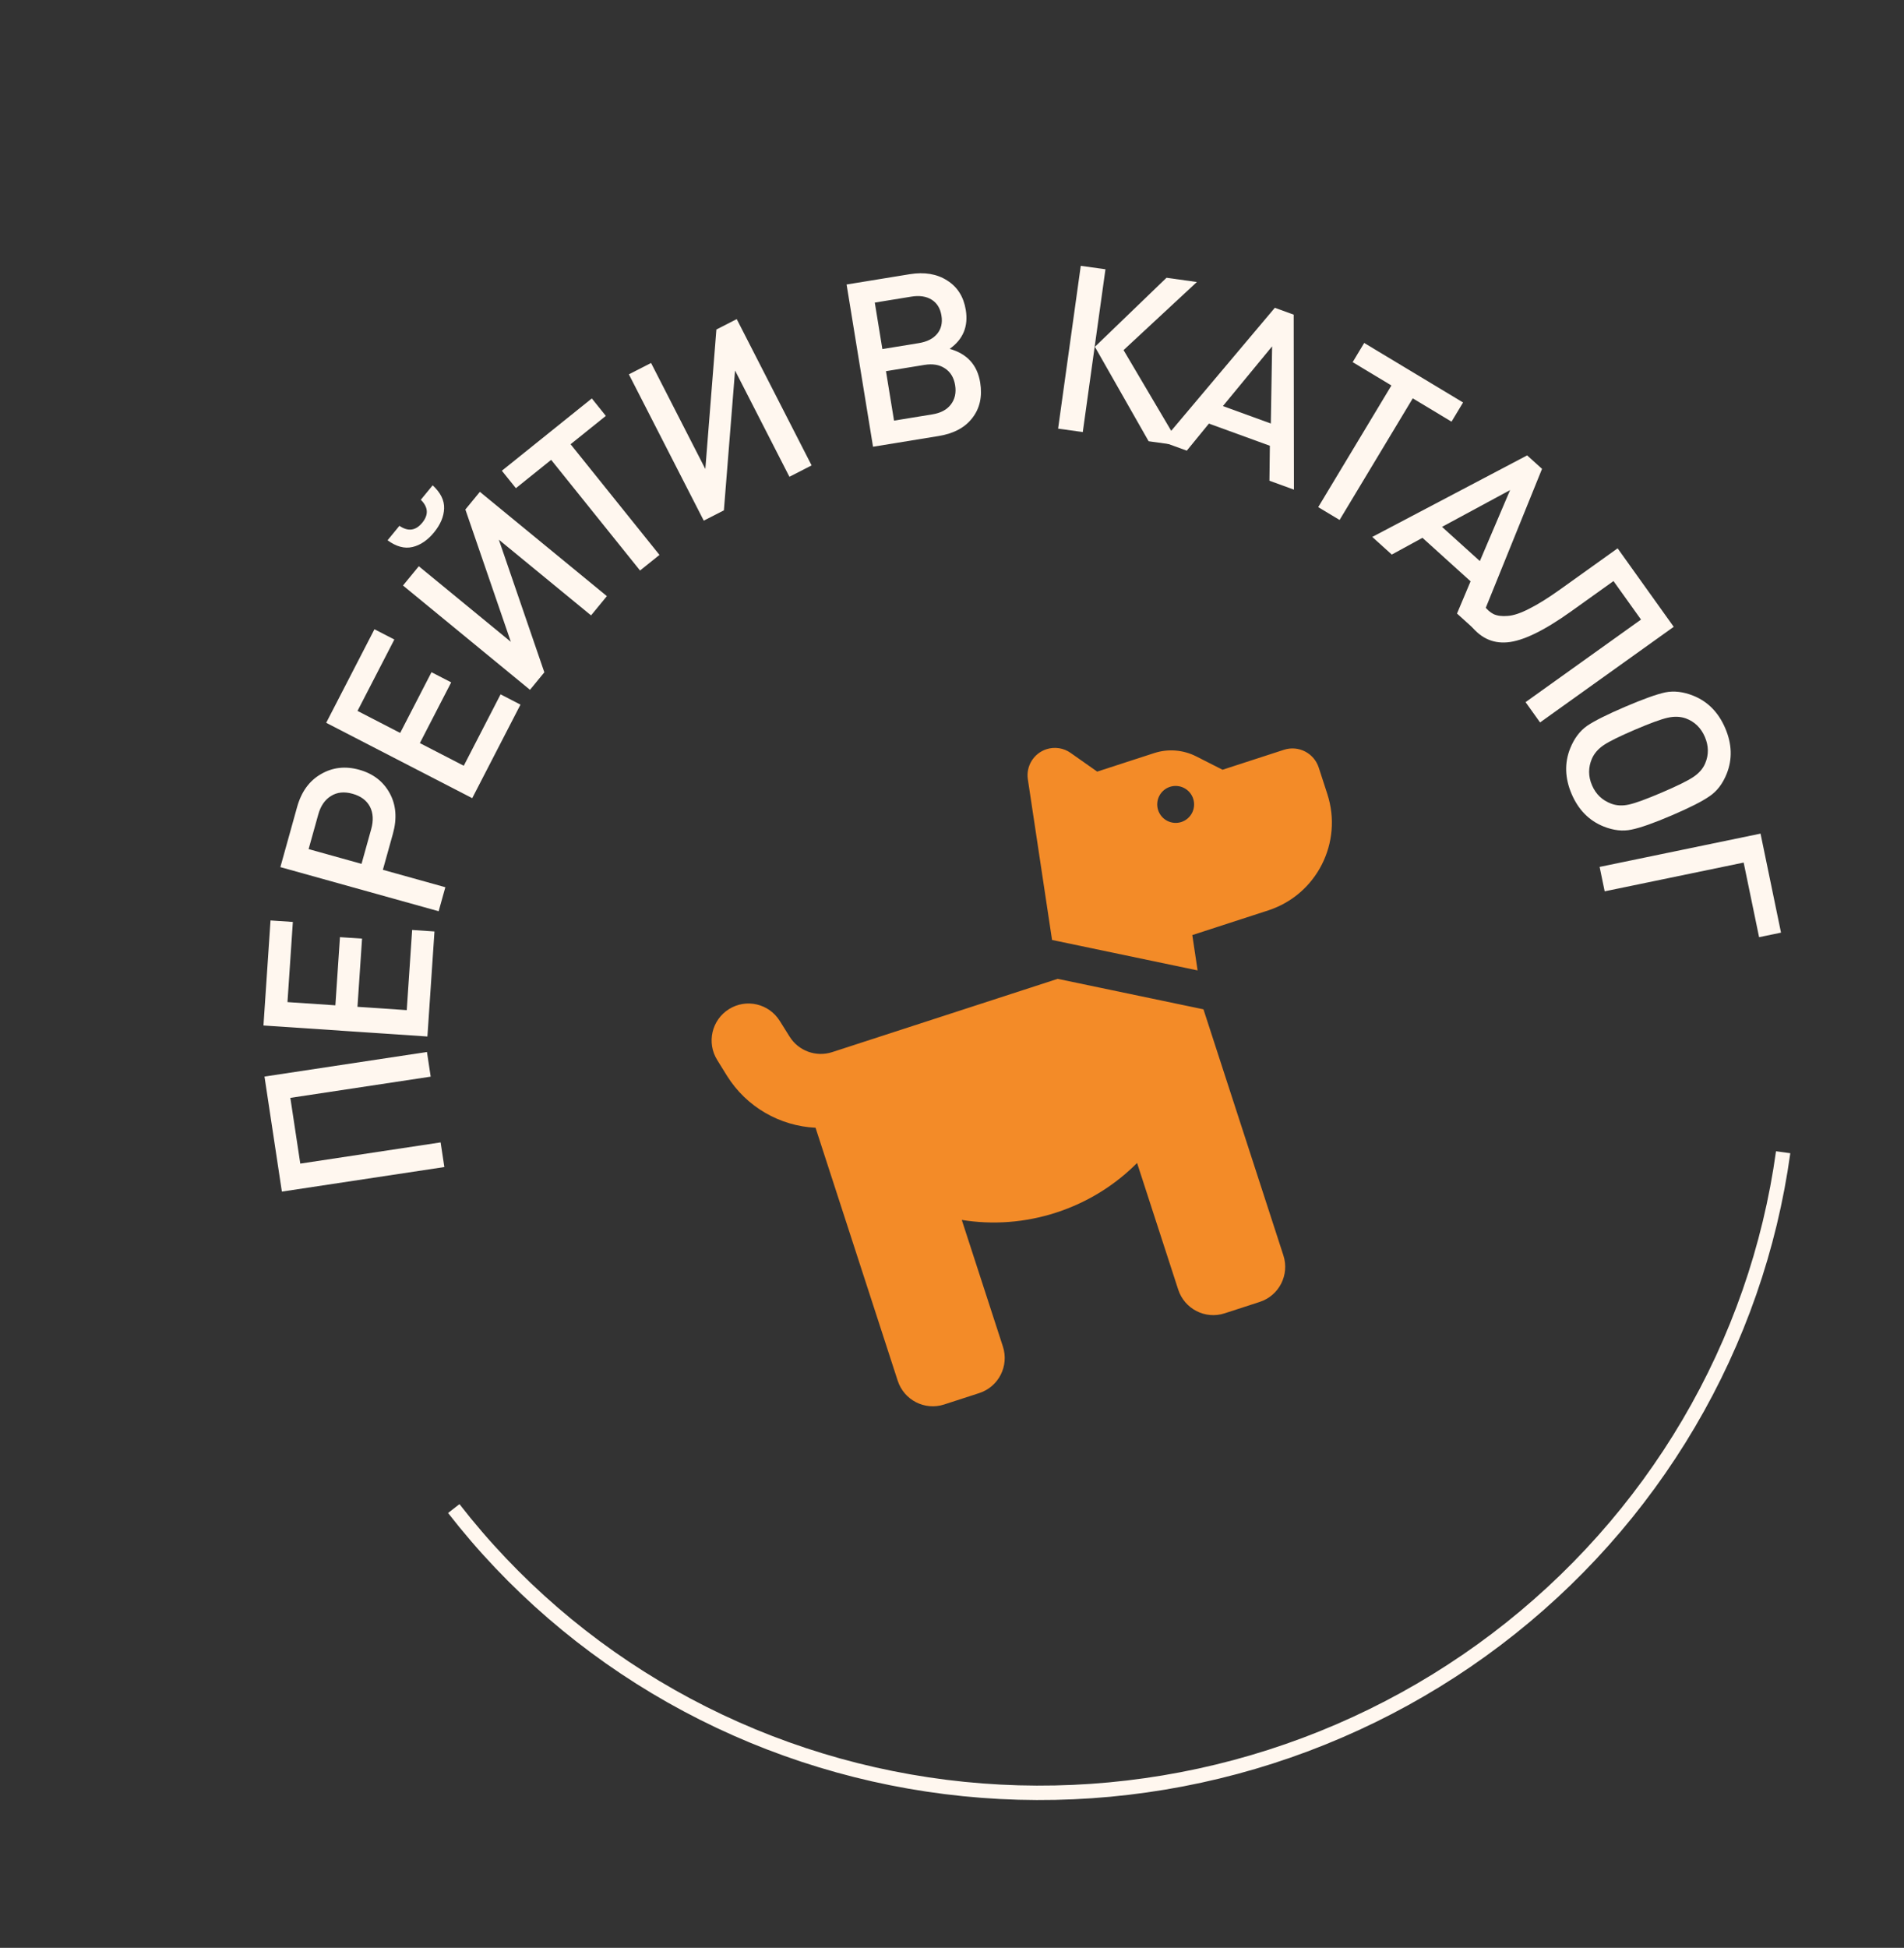
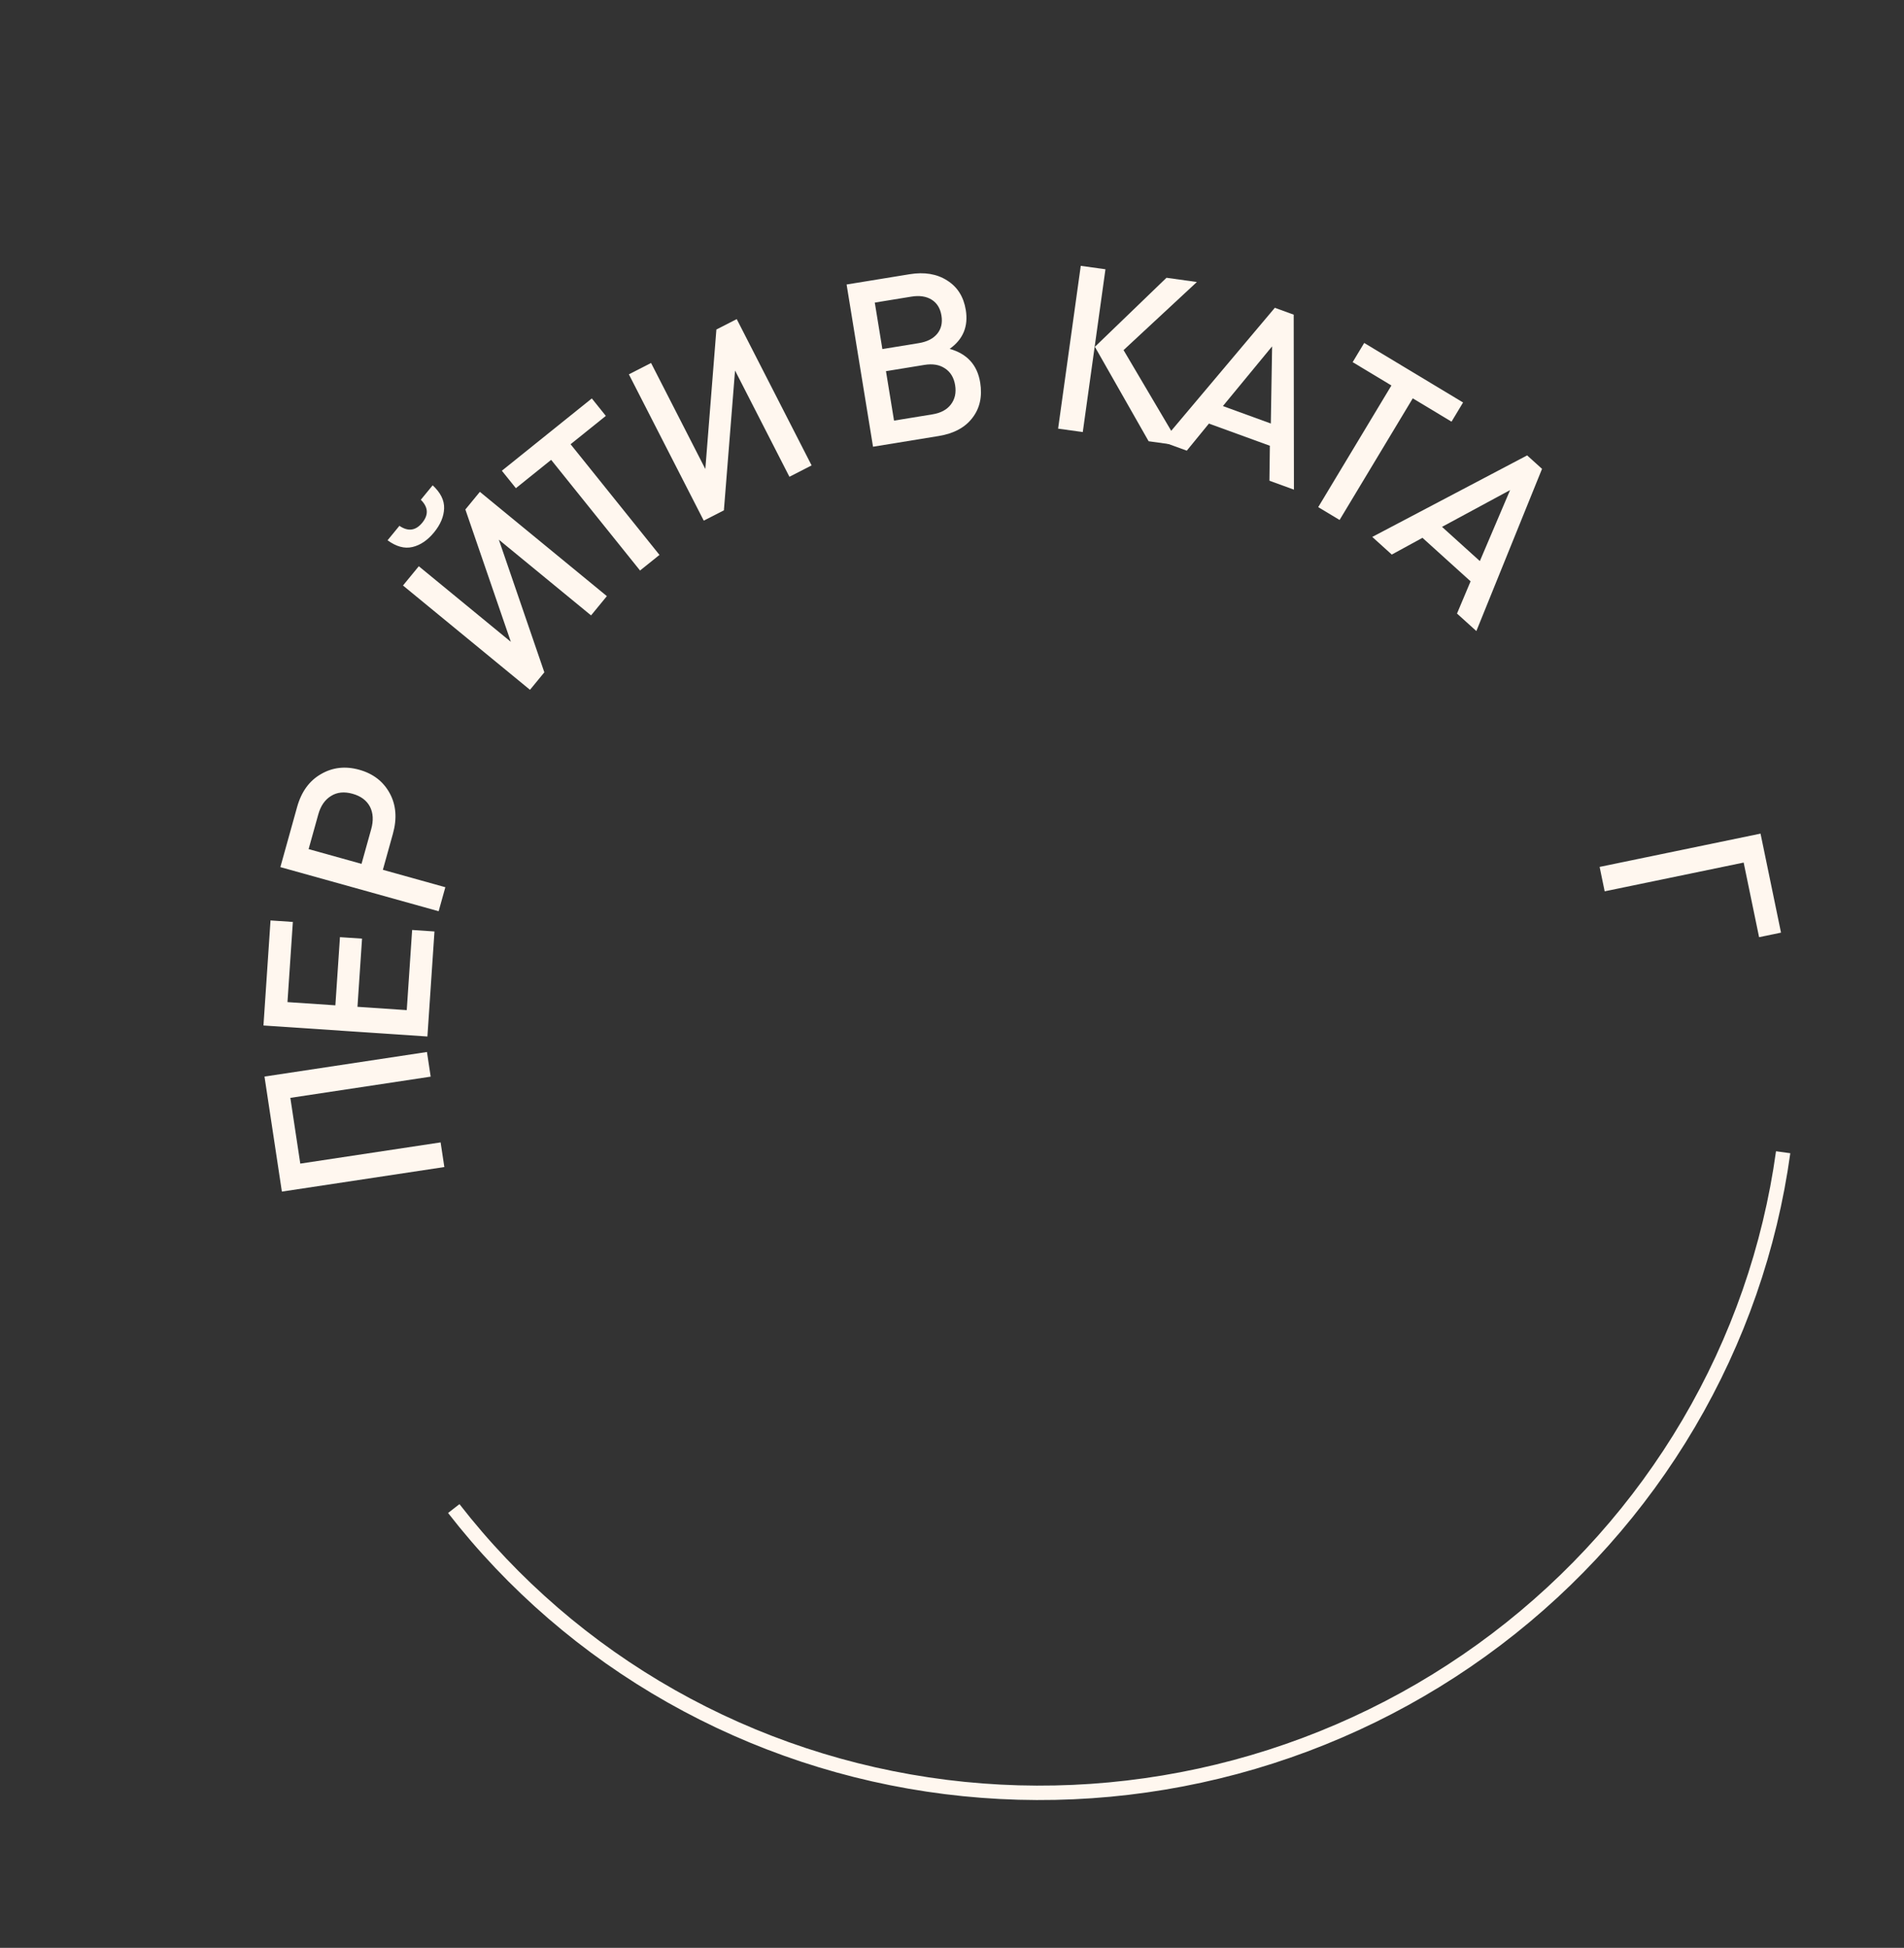
<svg xmlns="http://www.w3.org/2000/svg" width="264" height="270" viewBox="0 0 264 270" fill="none">
  <rect x="0" y="0" width="264" height="270" fill="#333333" stroke="none" />
  <path d="M62.917 209.106C71.117 219.657 81.361 228.496 93.064 235.118C104.767 241.74 117.699 246.015 131.122 247.699C144.545 249.383 158.197 248.443 171.297 244.933C184.398 241.422 196.69 235.411 207.473 227.241C218.256 219.071 227.318 208.902 234.142 197.316C240.966 185.73 245.418 172.954 247.244 159.716" stroke="#FFF7EF" stroke-width="2" />
  <path d="M59.201 145.821L59.717 149.238L40.258 152.179L41.636 161.292L61.094 158.351L61.611 161.768L39.083 165.173L36.673 149.226L59.201 145.821Z" fill="#FFF7EF" />
  <path d="M60.242 129.114L59.264 143.673L36.531 142.146L37.509 127.586L40.606 127.794L39.86 138.905L46.501 139.352L47.136 129.901L50.201 130.107L49.566 139.558L56.398 140.017L57.145 128.906L60.242 129.114Z" fill="#FFF7EF" />
  <path d="M44.491 107.309C46.105 106.363 47.878 106.16 49.81 106.698C51.742 107.237 53.154 108.328 54.047 109.972C54.925 111.589 55.069 113.457 54.479 115.573L53.087 120.567L61.749 122.981L60.821 126.31L38.874 120.194L41.193 111.871C41.783 109.754 42.882 108.233 44.491 107.309ZM51.303 111.831C50.84 110.949 50.033 110.348 48.882 110.027C47.731 109.707 46.74 109.807 45.908 110.328C45.056 110.844 44.464 111.697 44.132 112.889L42.791 117.698L50.128 119.742L51.468 114.934C51.8 113.742 51.745 112.708 51.303 111.831Z" fill="#FFF7EF" />
-   <path d="M72.167 97.67L65.476 110.638L45.228 100.19L51.919 87.223L54.678 88.646L49.571 98.542L55.486 101.595L59.83 93.177L62.56 94.586L58.216 103.003L64.302 106.143L69.408 96.247L72.167 97.67Z" fill="#FFF7EF" />
  <path d="M59.991 67.272C61.091 68.286 61.62 69.355 61.579 70.481C61.538 71.607 61.071 72.714 60.178 73.802C59.284 74.89 58.289 75.564 57.193 75.823C56.097 76.083 54.945 75.772 53.737 74.89L55.381 72.886C56.584 73.708 57.639 73.567 58.545 72.462C59.452 71.357 59.386 70.295 58.346 69.276L59.991 67.272ZM84.146 82.632L81.953 85.303L69.166 74.805L75.476 93.193L73.486 95.617L55.876 81.159L58.069 78.488L70.831 88.966L64.526 70.623L66.537 68.175L84.146 82.632Z" fill="#FFF7EF" />
  <path d="M84.003 57.649L79.114 61.577L91.44 76.918L88.746 79.083L76.42 63.742L71.53 67.67L69.586 65.251L82.059 55.229L84.003 57.649Z" fill="#FFF7EF" />
  <path d="M112.534 64.513L109.458 66.088L101.919 51.362L100.372 70.74L97.58 72.169L87.197 51.888L90.273 50.313L97.798 65.011L99.331 45.676L102.151 44.232L112.534 64.513Z" fill="#FFF7EF" />
  <path d="M135.907 53.017C136.222 54.954 135.862 56.591 134.826 57.927C133.812 59.259 132.251 60.097 130.146 60.44L121.05 61.923L117.385 39.435L126.134 38.01C128.176 37.677 129.909 37.967 131.333 38.88C132.754 39.773 133.614 41.135 133.912 42.967C134.283 45.241 133.538 47.037 131.678 48.356C134.103 49.042 135.512 50.596 135.907 53.017ZM129.944 46.272C130.504 45.597 130.702 44.755 130.537 43.744C130.373 42.733 129.918 41.997 129.172 41.535C128.427 41.073 127.486 40.934 126.349 41.12L121.295 41.943L122.345 48.386L127.399 47.562C128.536 47.377 129.384 46.947 129.944 46.272ZM131.834 56.08C132.405 55.338 132.605 54.441 132.433 53.389C132.262 52.336 131.789 51.559 131.016 51.058C130.264 50.554 129.319 50.394 128.182 50.58L122.845 51.45L123.962 58.303L129.299 57.433C130.436 57.248 131.281 56.797 131.834 56.08Z" fill="#FFF7EF" />
  <path d="M150.134 59.891L146.712 59.414L149.854 36.848L153.277 37.325L150.134 59.891ZM163.605 61.767L159.262 61.162L151.812 48.073L161.739 38.503L165.954 39.09L155.787 48.53L163.605 61.767Z" fill="#FFF7EF" />
  <path d="M179.411 67.871L176.013 66.635L176.073 61.788L167.623 58.715L164.555 62.468L161.127 61.221L176.763 42.664L179.379 43.616L179.411 67.871ZM176.207 58.704L176.385 48.009L169.561 56.287L176.207 58.704Z" fill="#FFF7EF" />
  <path d="M201.262 58.449L195.888 55.215L185.74 72.076L182.779 70.294L192.927 53.432L187.553 50.198L189.153 47.539L202.862 55.789L201.262 58.449Z" fill="#FFF7EF" />
  <path d="M204.705 87.472L202.022 85.047L203.904 80.579L197.233 74.549L192.978 76.871L190.272 74.425L211.746 63.124L213.811 64.99L204.705 87.472ZM205.19 77.773L209.383 67.933L199.943 73.031L205.19 77.773Z" fill="#FFF7EF" />
-   <path d="M213.538 100.139L211.528 97.327L227.536 85.88L223.72 80.544L217.864 84.732C214.098 87.425 211.138 88.86 208.983 89.037C206.857 89.219 205.1 88.338 203.71 86.395L202.873 85.224L205.397 83.418L205.751 83.913C206.148 84.468 206.593 84.871 207.087 85.121C207.598 85.359 208.249 85.444 209.04 85.376C209.844 85.326 210.839 84.995 212.027 84.382C213.244 83.774 214.668 82.886 216.3 81.72L224.291 76.006L232.071 86.886L213.538 100.139Z" fill="#FFF7EF" />
-   <path d="M237.049 110.36C236.032 111.074 234.278 111.963 231.787 113.029C229.296 114.095 227.441 114.749 226.223 114.992C225.012 115.255 223.721 115.111 222.349 114.562C220.333 113.754 218.854 112.251 217.914 110.055C216.975 107.858 216.909 105.751 217.716 103.735C218.266 102.363 219.05 101.32 220.067 100.606C221.093 99.912 222.851 99.032 225.342 97.966C227.833 96.9 229.683 96.236 230.894 95.974C232.112 95.731 233.408 95.884 234.78 96.434C236.796 97.242 238.275 98.744 239.214 100.941C240.154 103.137 240.22 105.244 239.413 107.26C238.863 108.633 238.075 109.666 237.049 110.36ZM225.884 111.517C226.795 111.313 228.309 110.758 230.428 109.852C232.546 108.945 233.993 108.233 234.769 107.716C235.565 107.189 236.119 106.558 236.43 105.822C236.941 104.629 236.927 103.404 236.39 102.149C235.853 100.894 234.977 100.039 233.761 99.585C232.994 99.31 232.145 99.278 231.215 99.491C230.305 99.695 228.8 100.246 226.701 101.144C224.603 102.042 223.165 102.749 222.389 103.267C221.613 103.785 221.059 104.416 220.728 105.161C220.207 106.382 220.21 107.611 220.739 108.846C221.267 110.082 222.154 110.933 223.397 111.398C224.145 111.682 224.974 111.721 225.884 111.517Z" fill="#FFF7EF" />
  <path d="M243.907 129.905L241.768 119.564L222.496 123.549L221.796 120.165L244.108 115.551L246.947 129.276L243.907 129.905Z" fill="#FFF7EF" />
-   <path d="M145.872 130.292L142.517 108.025C142.241 106.195 143.329 104.427 145.092 103.854C146.231 103.484 147.468 103.672 148.448 104.363L152.129 106.956L160.044 104.385C161.973 103.758 164.079 103.932 165.891 104.859L169.512 106.697L178.019 103.933C180.039 103.276 182.194 104.378 182.852 106.404L184.04 110.06C186.228 116.792 182.561 124.012 175.846 126.194L165.319 129.614L166.054 134.512L145.872 130.292ZM166.866 139.906L177.947 174.01C178.823 176.706 177.358 179.59 174.669 180.464L169.808 182.043C167.119 182.917 164.239 181.445 163.363 178.749L157.662 161.202C154.625 164.26 150.834 166.653 146.459 168.075C142.084 169.496 137.61 169.788 133.356 169.099L139.057 186.646C139.933 189.342 138.468 192.226 135.78 193.1L130.918 194.679C128.23 195.553 125.349 194.081 124.473 191.385L113.081 156.321C108.166 156.082 103.525 153.481 100.796 149.114L99.452 146.941C97.952 144.548 98.671 141.385 101.071 139.881C103.471 138.377 106.614 139.107 108.119 141.514L109.478 143.683C110.713 145.673 113.152 146.564 115.385 145.839L146.649 135.681L166.866 139.906ZM165.442 110.714C165.232 110.067 164.775 109.531 164.17 109.222C163.566 108.913 162.864 108.857 162.22 109.066C161.575 109.276 161.04 109.733 160.733 110.339C160.426 110.944 160.371 111.647 160.581 112.293C160.791 112.94 161.249 113.476 161.853 113.785C162.457 114.094 163.159 114.15 163.803 113.941C164.448 113.731 164.983 113.273 165.29 112.668C165.598 112.063 165.652 111.36 165.442 110.714Z" fill="#F38B28" />
</svg>